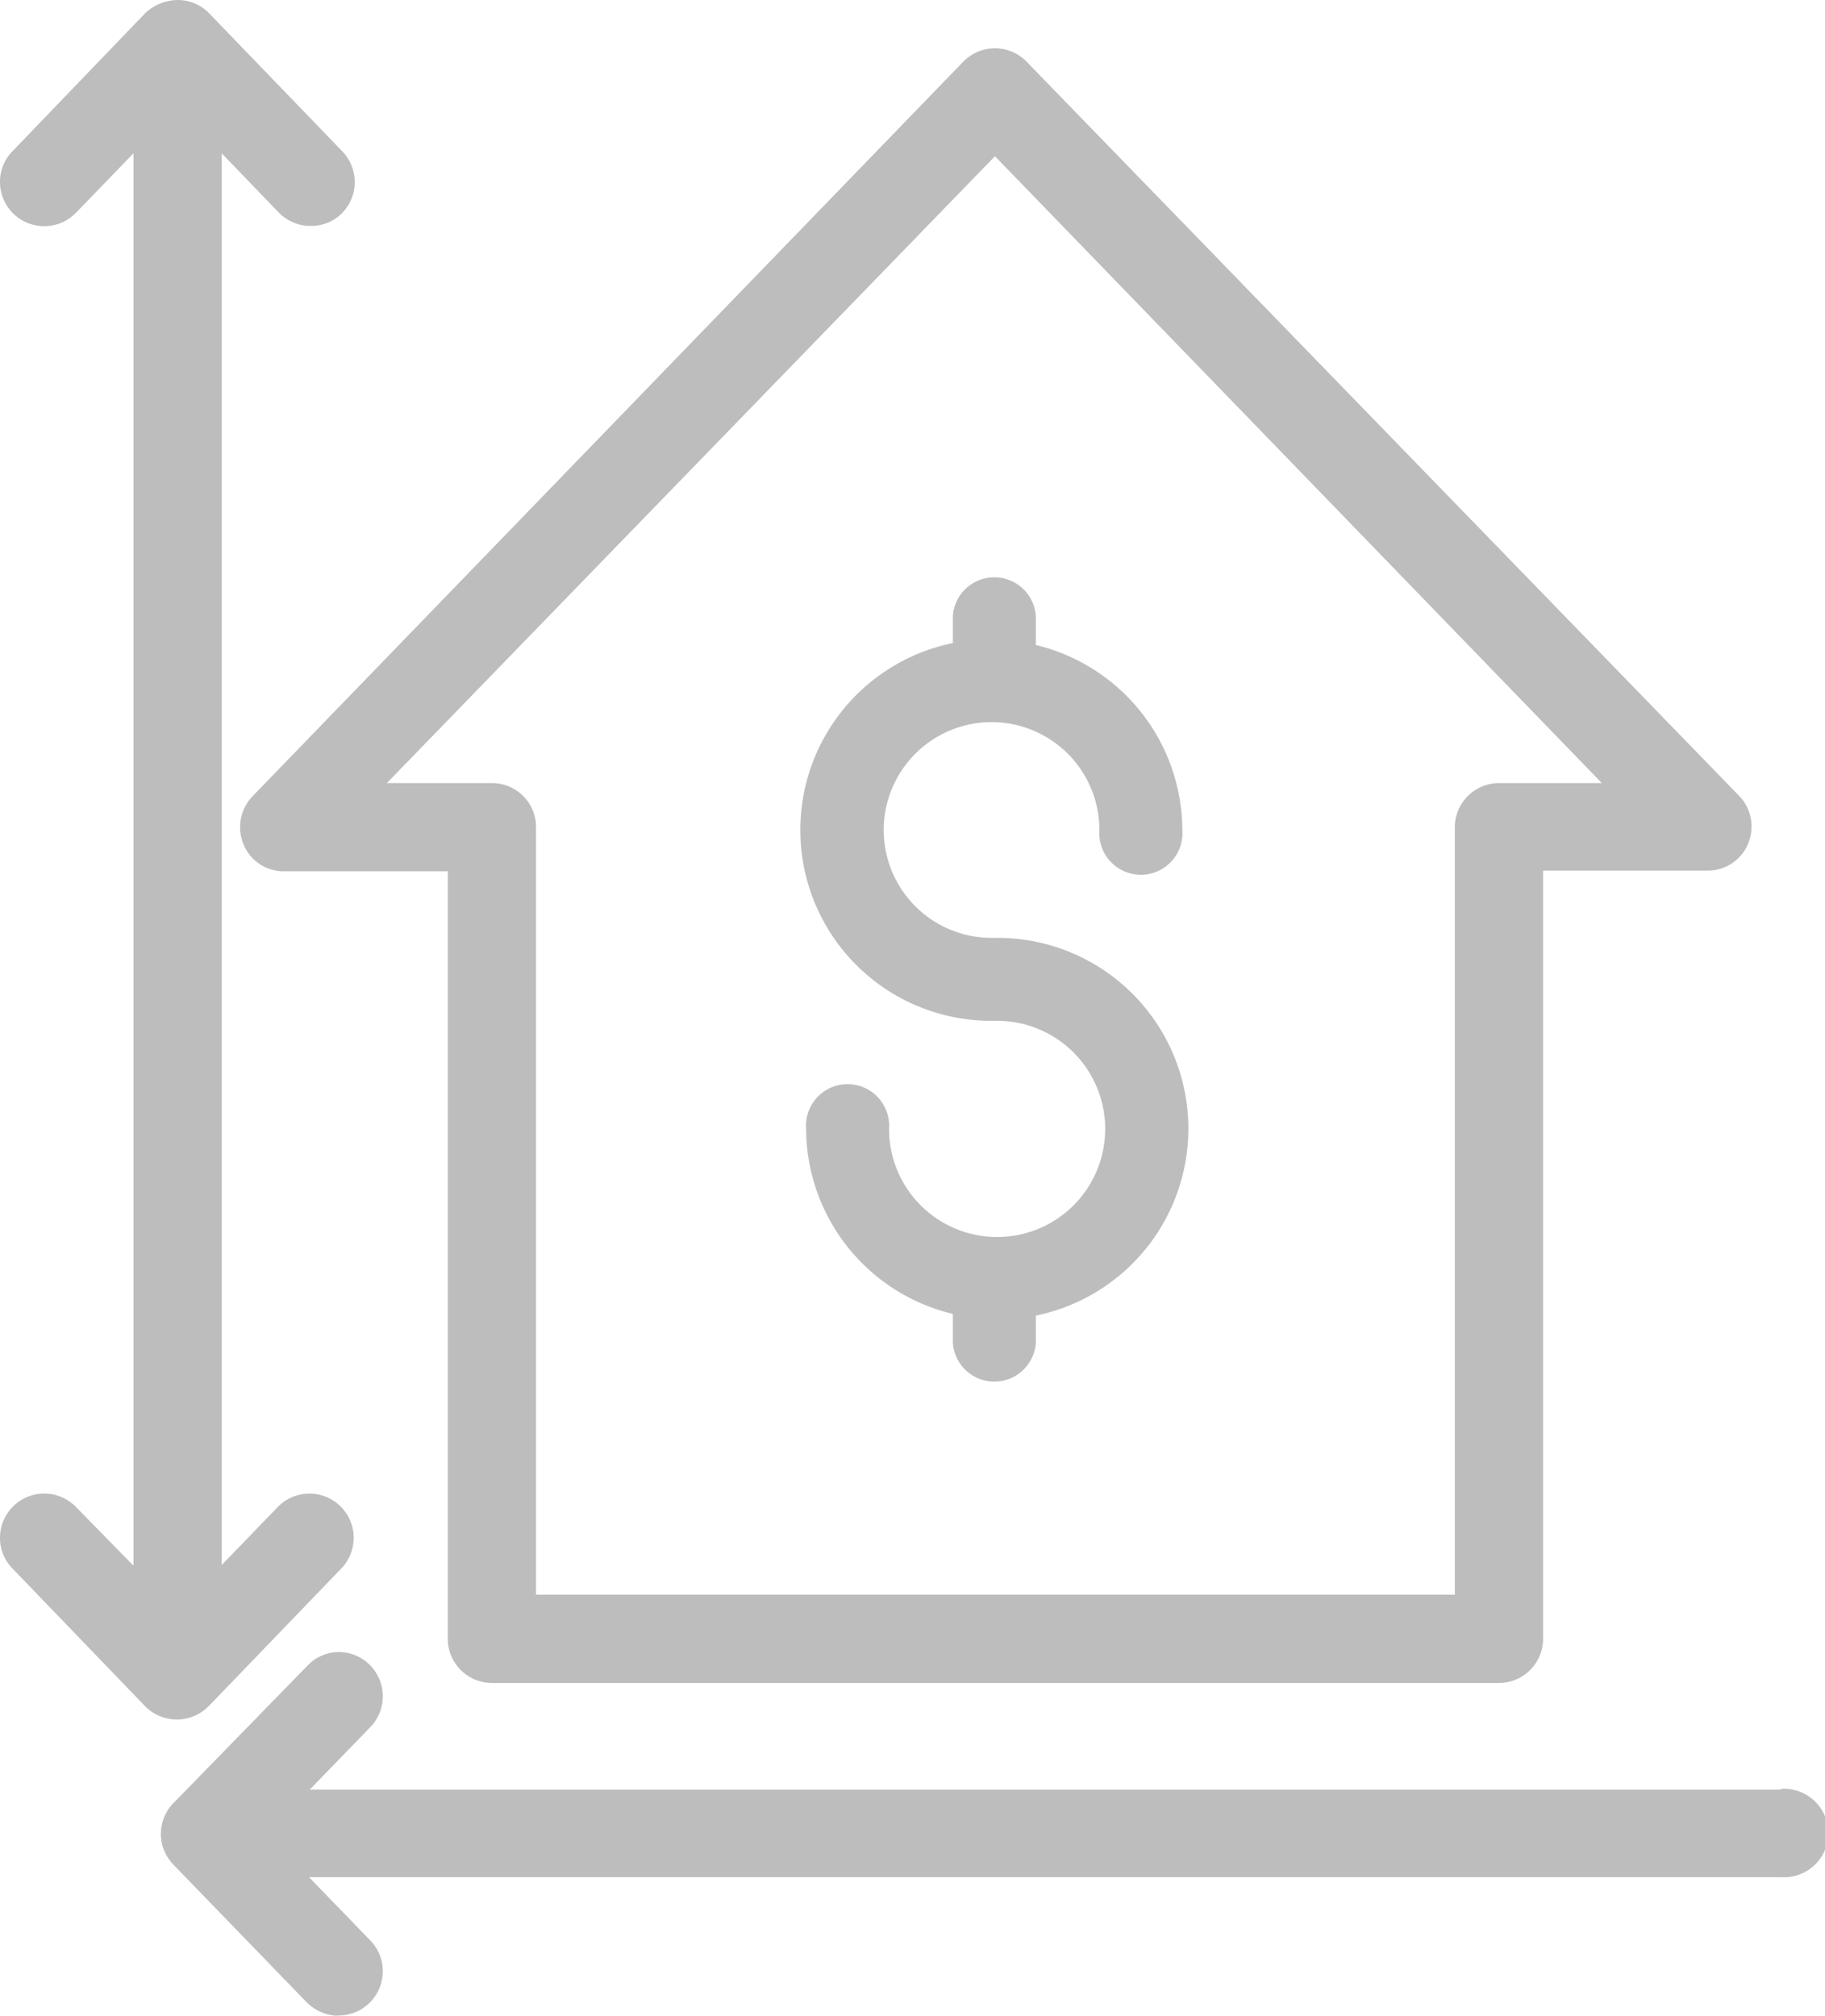
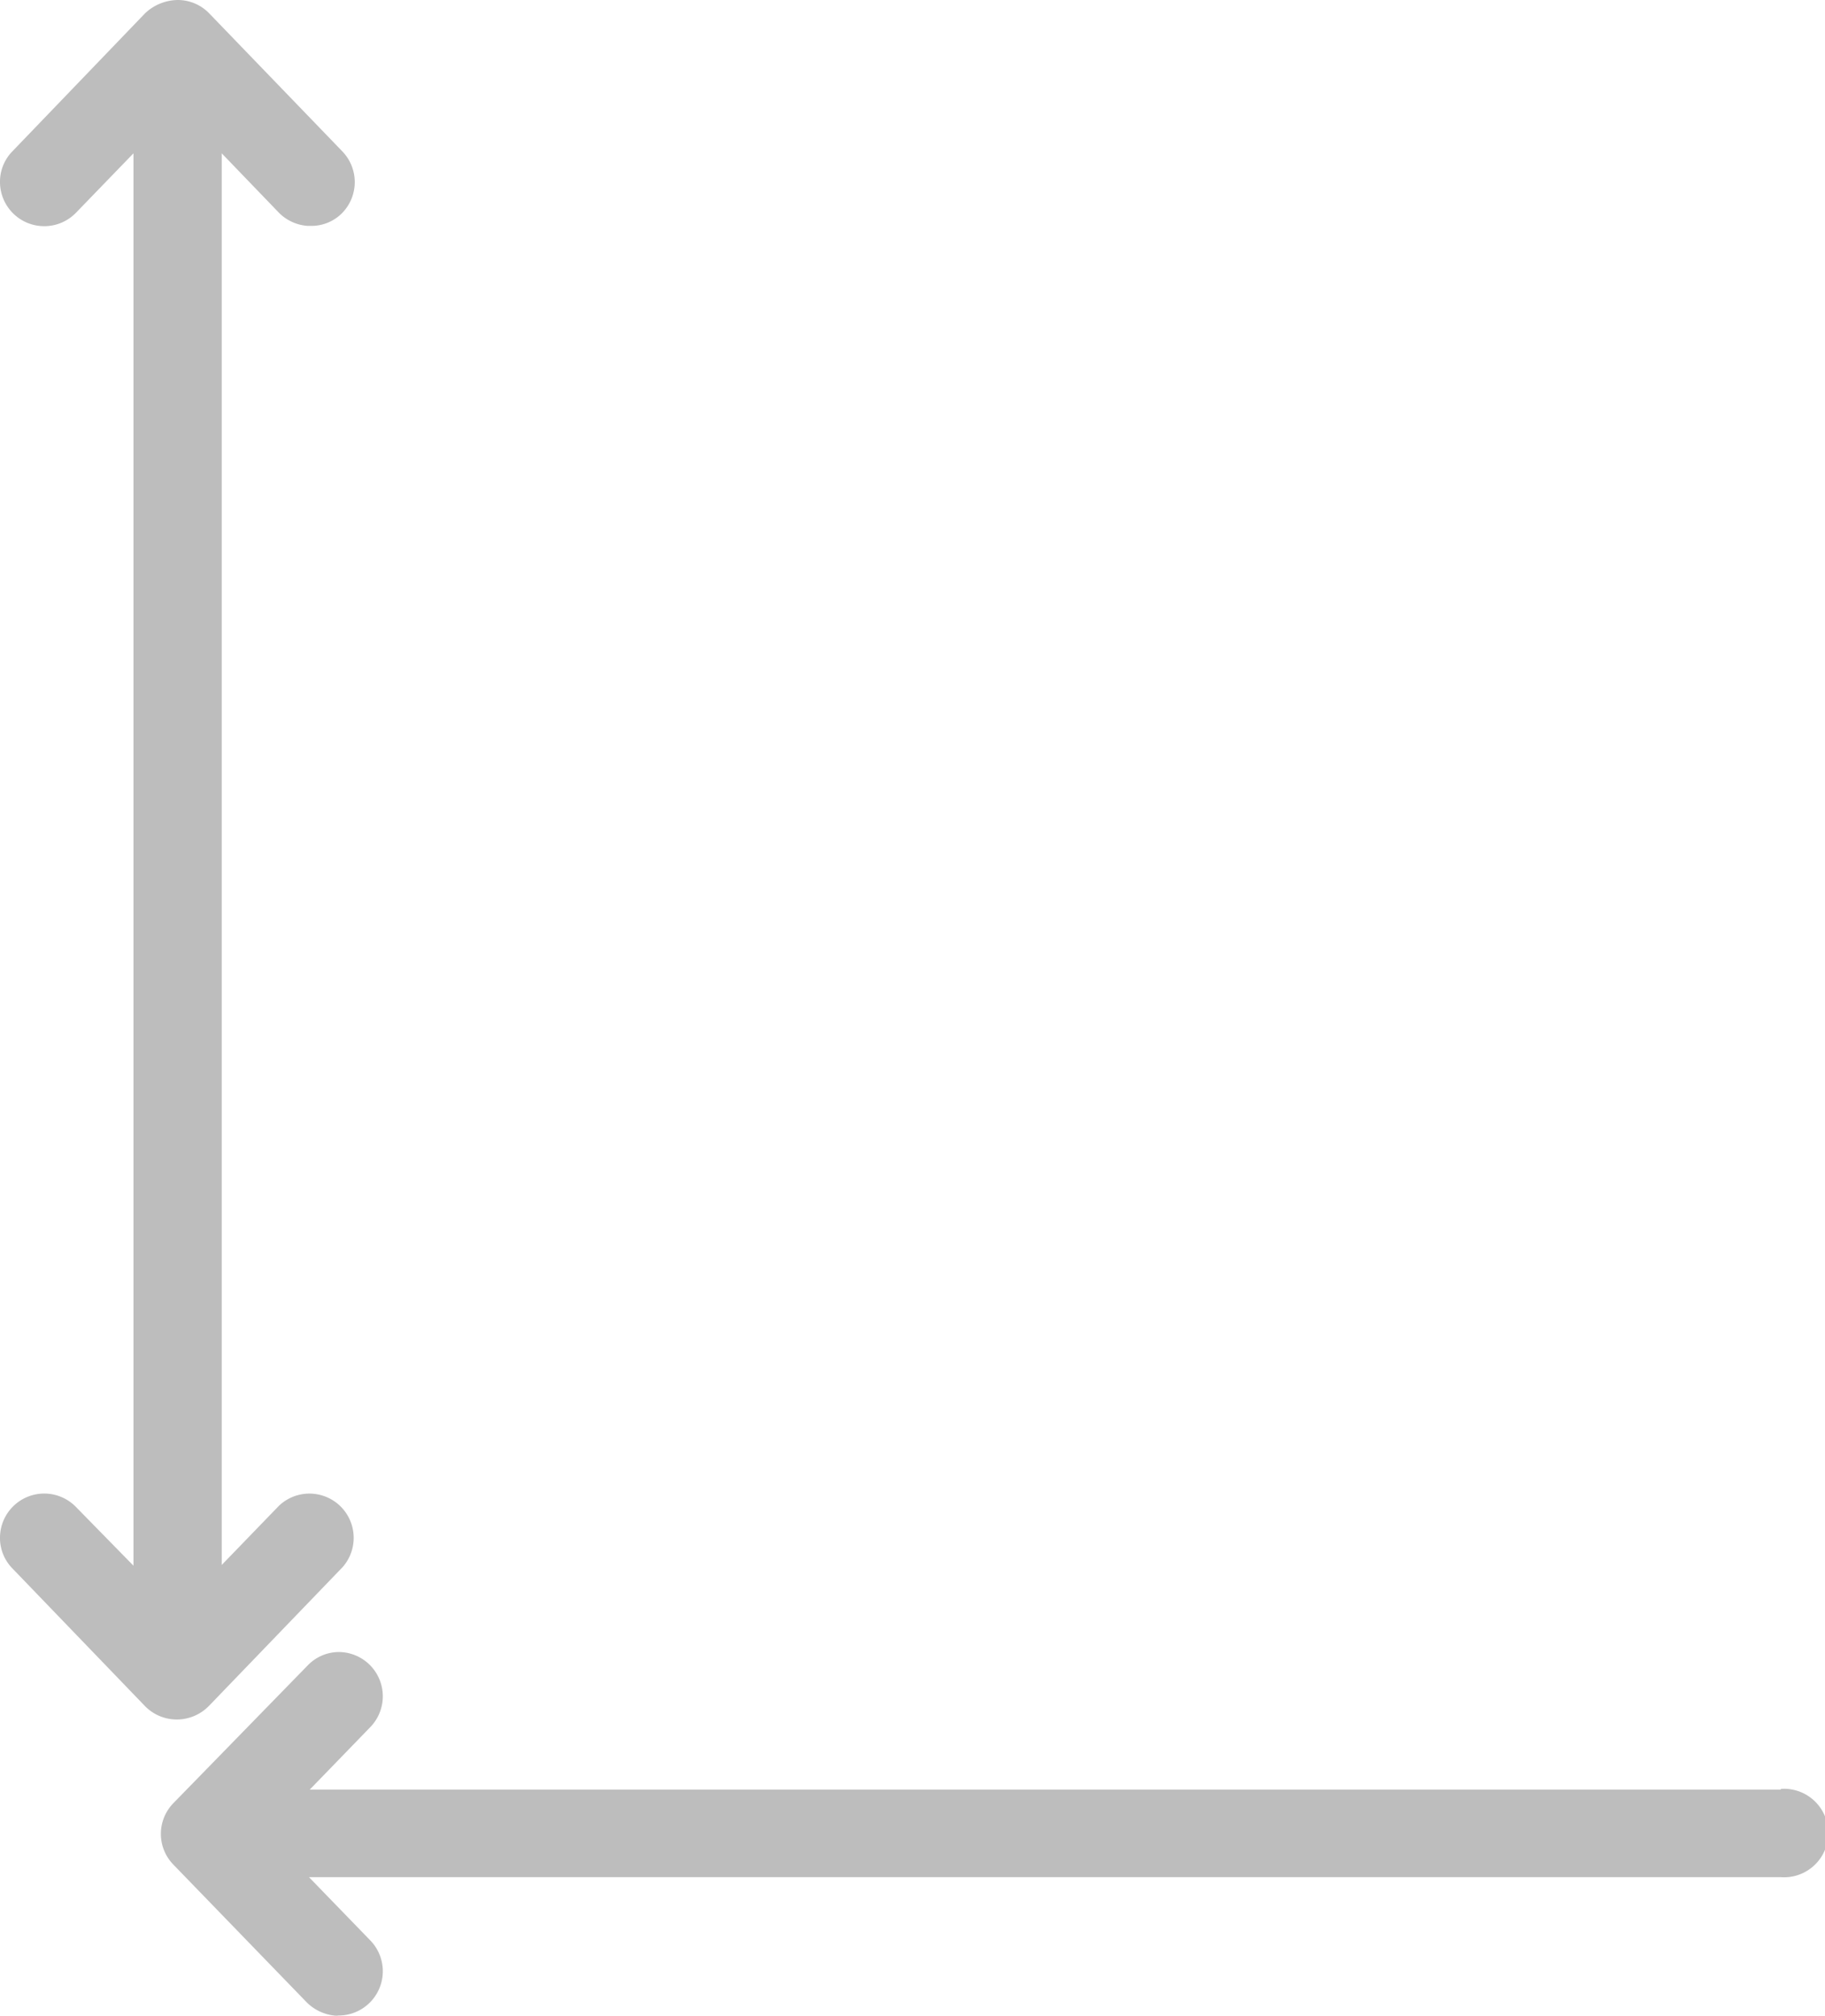
<svg xmlns="http://www.w3.org/2000/svg" id="Layer_1" data-name="Layer 1" viewBox="0 0 75.48 83.37">
  <defs>
    <style>.cls-1{fill:#bdbdbd;}</style>
  </defs>
  <title>price_ft2</title>
-   <path class="cls-1" d="M9.93,34.16a1.87,1.87,0,0,0,.5,1.31,1.83,1.83,0,0,0,1.29.56h6.8V67.77a1.83,1.83,0,0,0,1.83,1.82H62a1.83,1.83,0,0,0,1.82-1.82V36h6.79a1.81,1.81,0,0,0,1.83-1.8,1.8,1.8,0,0,0-.52-1.3L42.42,2.51a1.83,1.83,0,0,0-2.59.05L10.43,32.94A1.85,1.85,0,0,0,9.93,34.16Zm10.41-1.78H16L41.15,6.46l25.1,25.92H62a1.83,1.83,0,0,0-1.83,1.82V65.94h-38V34.2A1.82,1.82,0,0,0,20.34,32.38Z" />
  <path class="cls-1" d="M73.65,74H12.81l2.51-2.59A1.83,1.83,0,0,0,14,68.31a1.8,1.8,0,0,0-1.28.56L7.17,74.56a1.82,1.82,0,0,0,0,2.54l5.52,5.7a1.91,1.91,0,0,0,1.12.54.64.64,0,0,0,.2,0,1.83,1.83,0,0,0,1.31-3.1l-2.54-2.62H73.65a1.83,1.83,0,1,0,0-3.65Z" />
  <path class="cls-1" d="M7.35,71.1a1.86,1.86,0,0,0,1.29-.56l5.53-5.74a1.83,1.83,0,0,0-2.63-2.54L9.17,64.71V6.34L11.54,8.8a1.85,1.85,0,0,0,1.18.54l.14,0a1.78,1.78,0,0,0,1.28-.52,1.83,1.83,0,0,0,0-2.58L8.65.55A1.81,1.81,0,0,0,7.36,0h0A2,2,0,0,0,6,.55L.51,6.26A1.8,1.8,0,0,0,0,7.56,1.83,1.83,0,0,0,3.14,8.8L5.52,6.34v58.4L3.14,62.31A1.83,1.83,0,0,0,0,63.55a1.8,1.8,0,0,0,.51,1.3L6,70.55a1.84,1.84,0,0,0,1.31.55Z" />
-   <path class="cls-1" d="M41.27,38.78H41a4.46,4.46,0,1,1,4.47-4.46,1.72,1.72,0,1,0,3.43,0,7.9,7.9,0,0,0-6.06-7.65V25.46a1.72,1.72,0,0,0-3.43,0v1.13A7.89,7.89,0,0,0,41,42.21h.25a4.47,4.47,0,1,1-4.48,4.47,1.72,1.72,0,1,0-3.43,0,7.9,7.9,0,0,0,6.07,7.65v1.21a1.72,1.72,0,0,0,3.43,0V54.4a7.89,7.89,0,0,0-1.59-15.62Z" />
</svg>